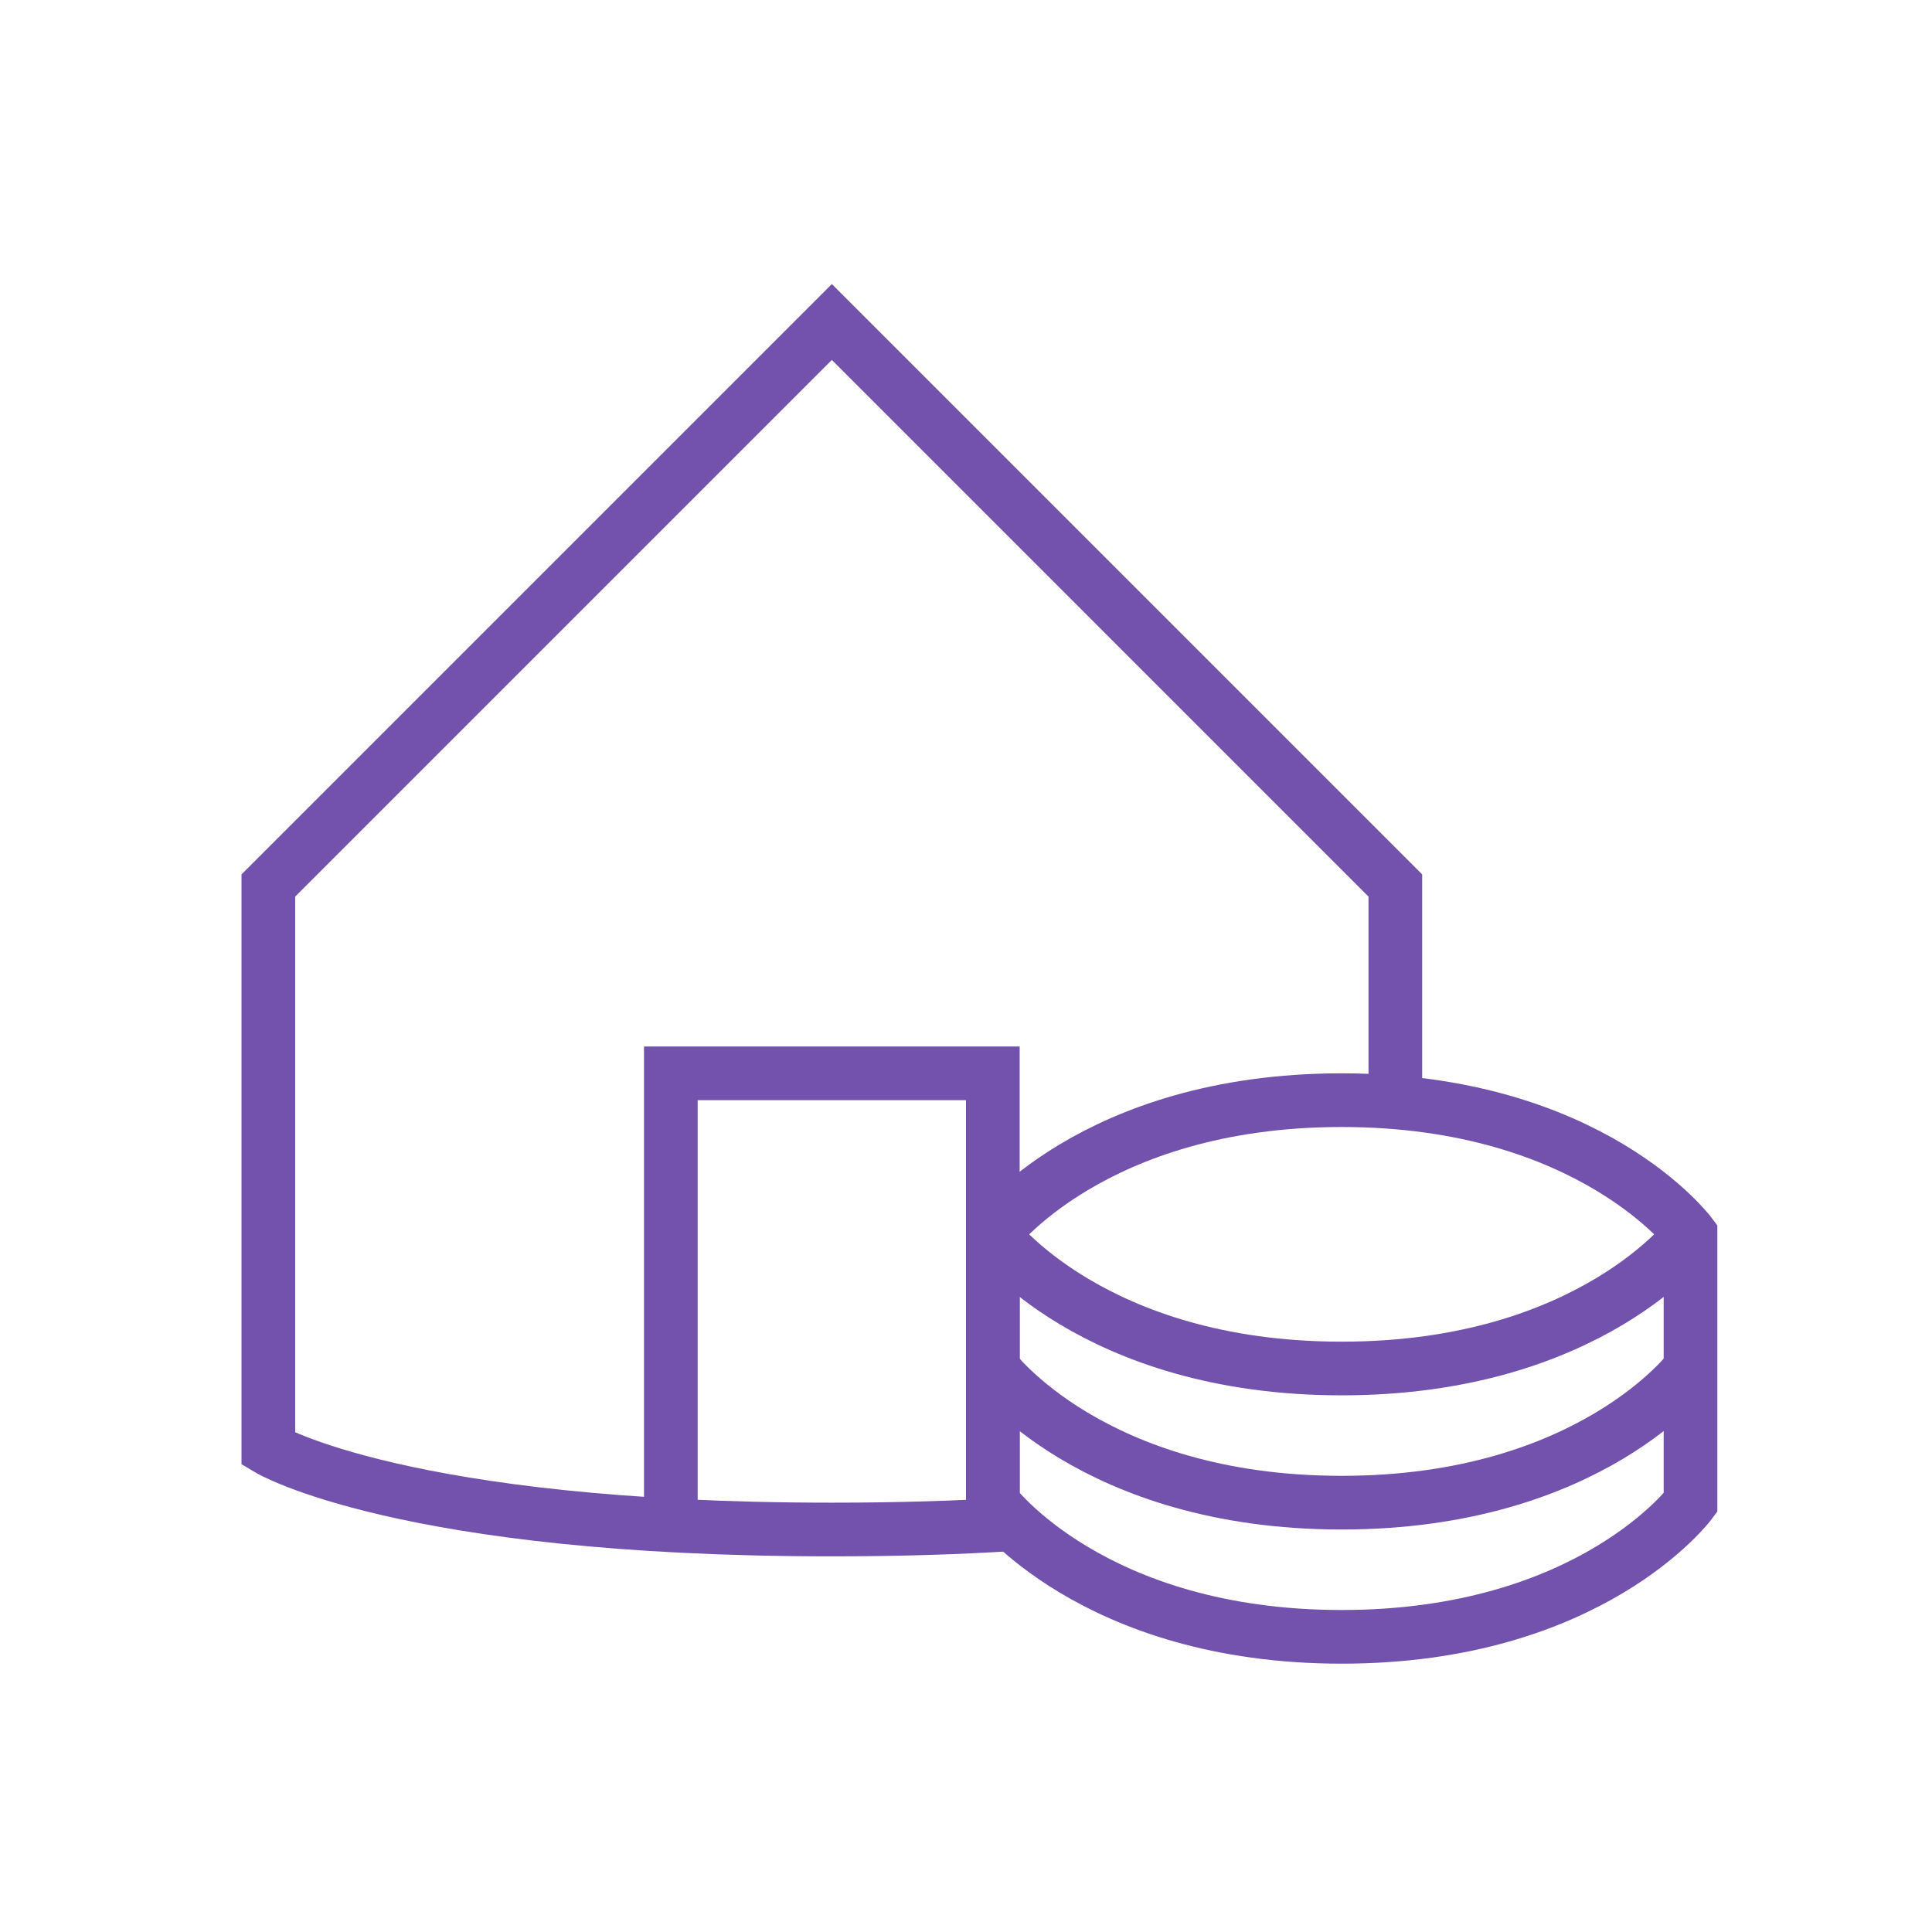
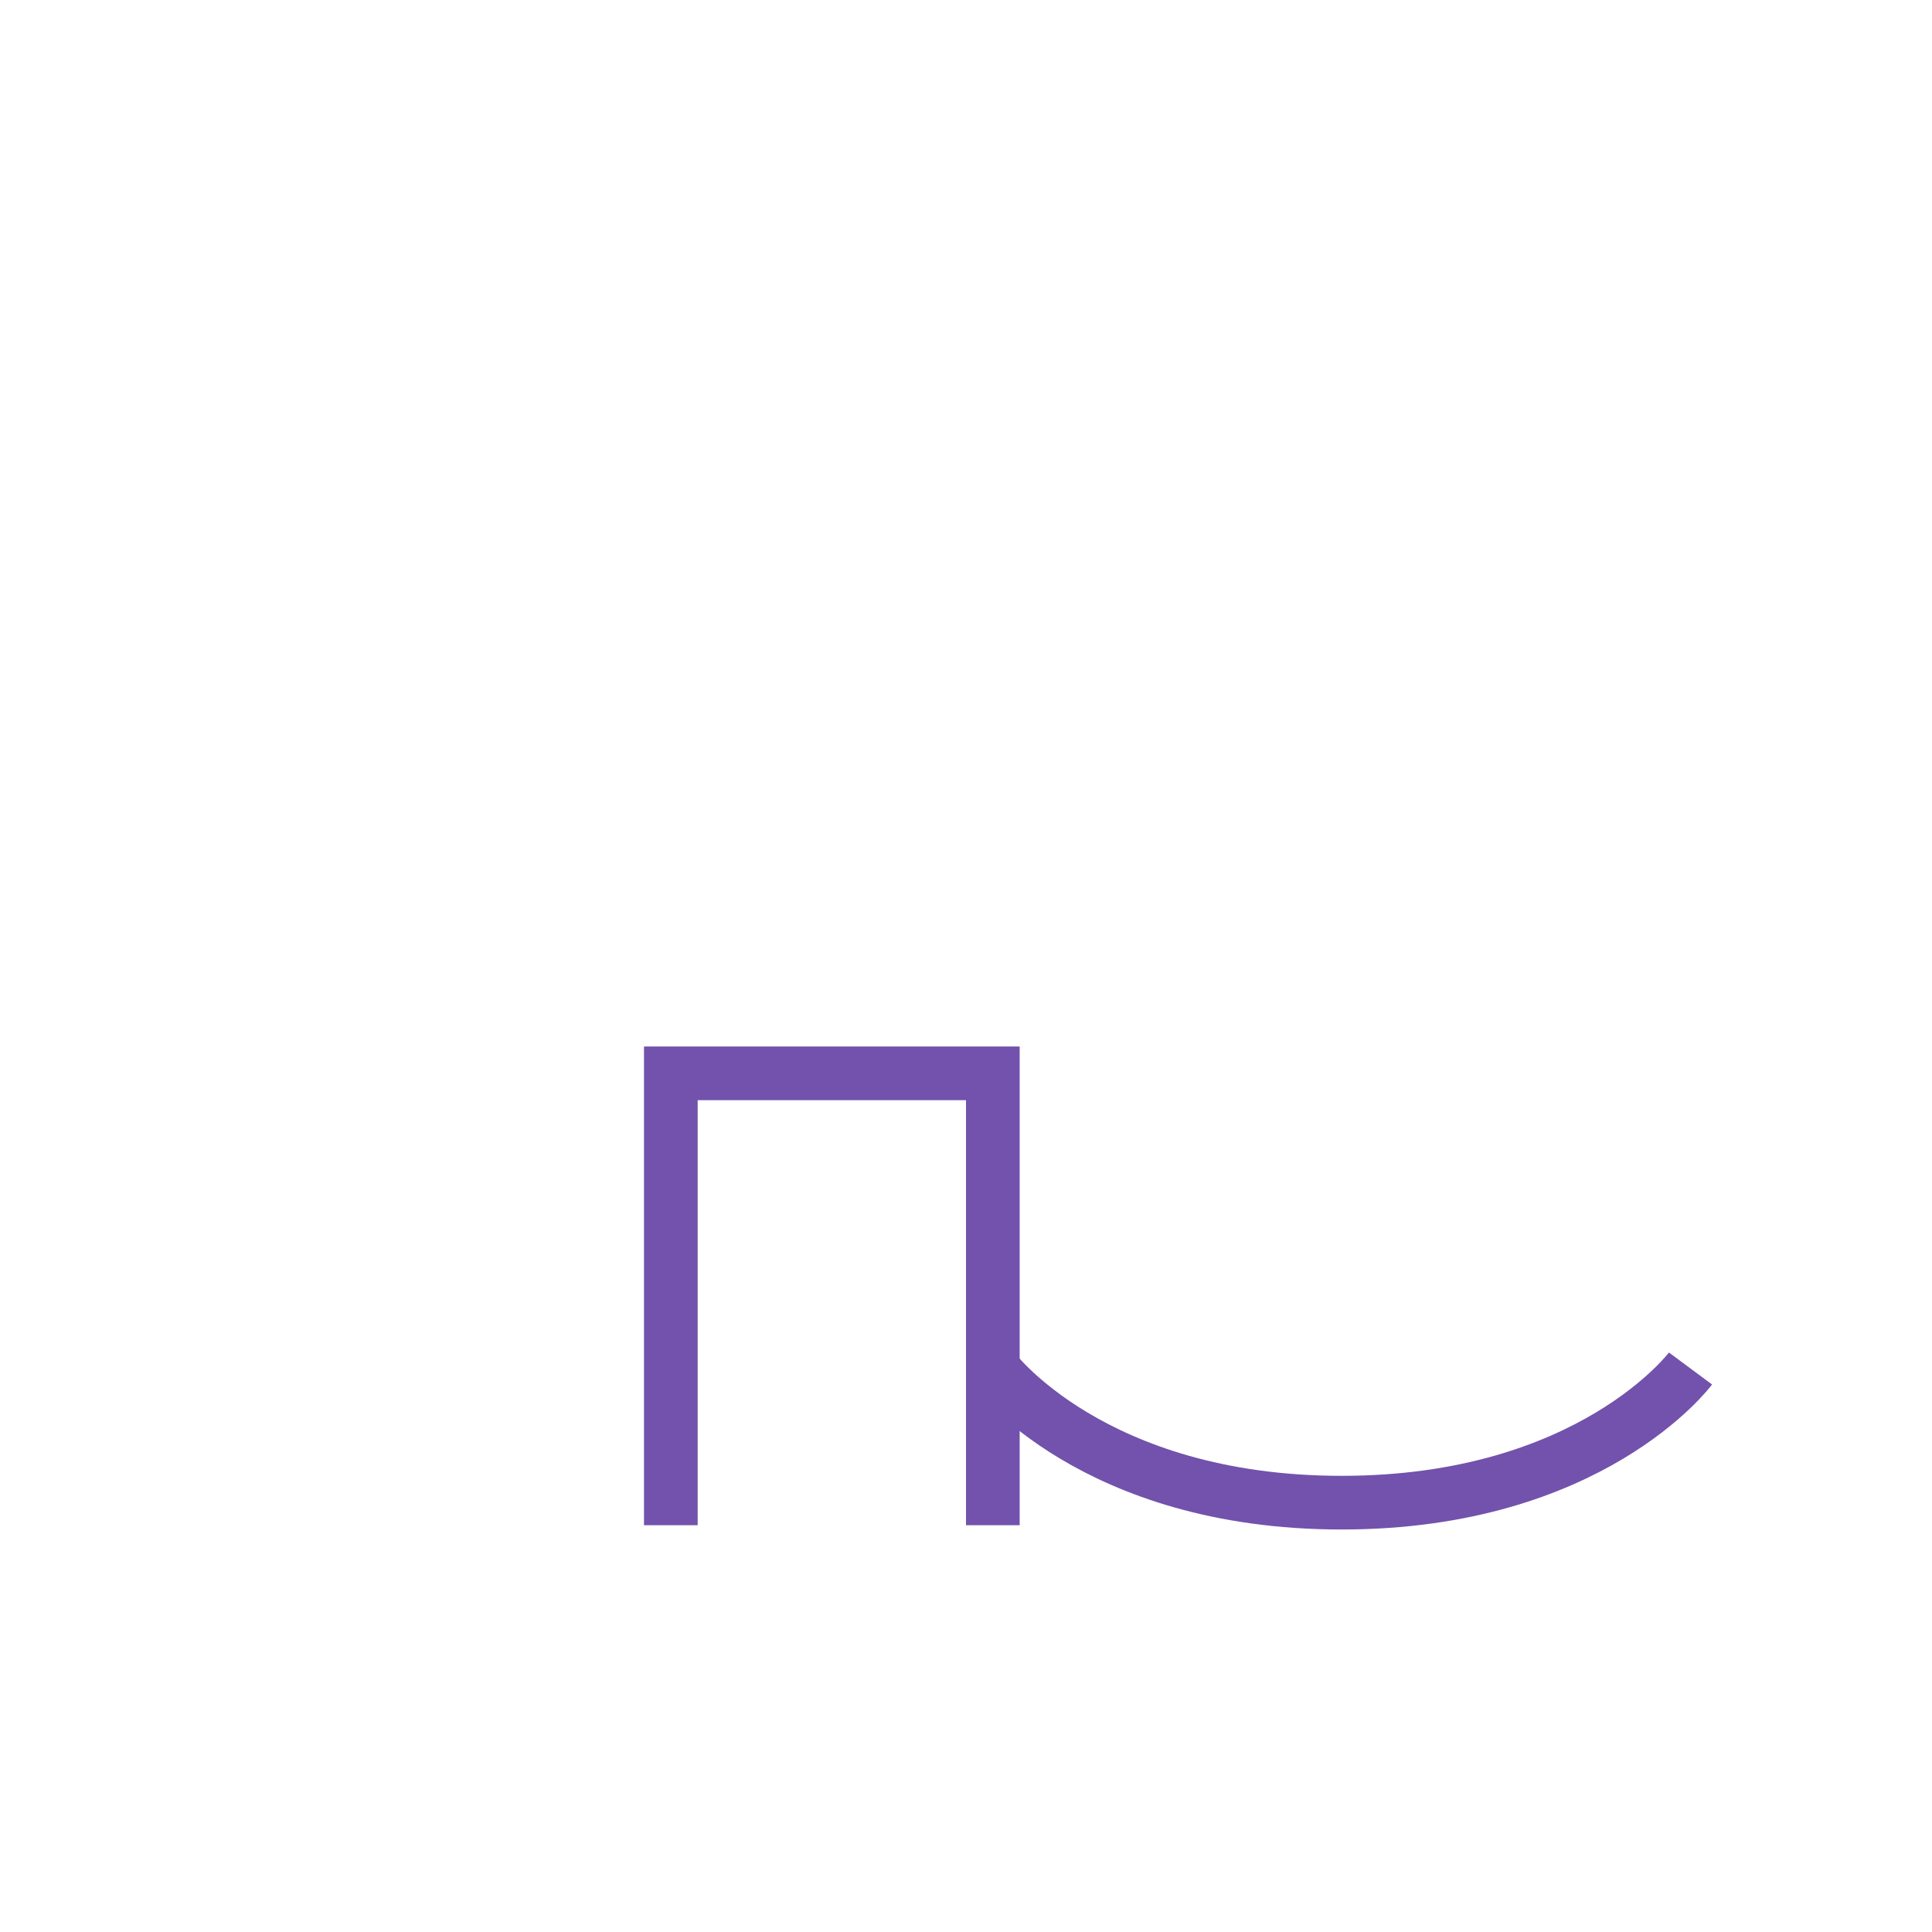
<svg xmlns="http://www.w3.org/2000/svg" id="Icons" viewBox="0 0 72 72">
  <defs>
    <style>
      .cls-1 {
        fill: none;
        stroke: #7252ac;
        stroke-width: 2px;
      }
    </style>
  </defs>
  <polyline class="cls-1" points="25 56.84 25 40 37 40 37 56.84" />
-   <path class="cls-1" d="M37,46s3.71,5,13,5,13-5,13-5" />
  <path class="cls-1" d="M37,51s3.71,5,13,5,13-5,13-5" />
-   <path class="cls-1" d="M37,56s3.71,5,13,5,13-5,13-5v-10s-3.71-5-13-5c-9.29,0-13,5-13,5v10Z" />
-   <path class="cls-1" d="M52,41.08v-8.08L31,12l-21,21v21s5,3,21,3c2.51,0,4.75-.07,6.75-.2" />
</svg>